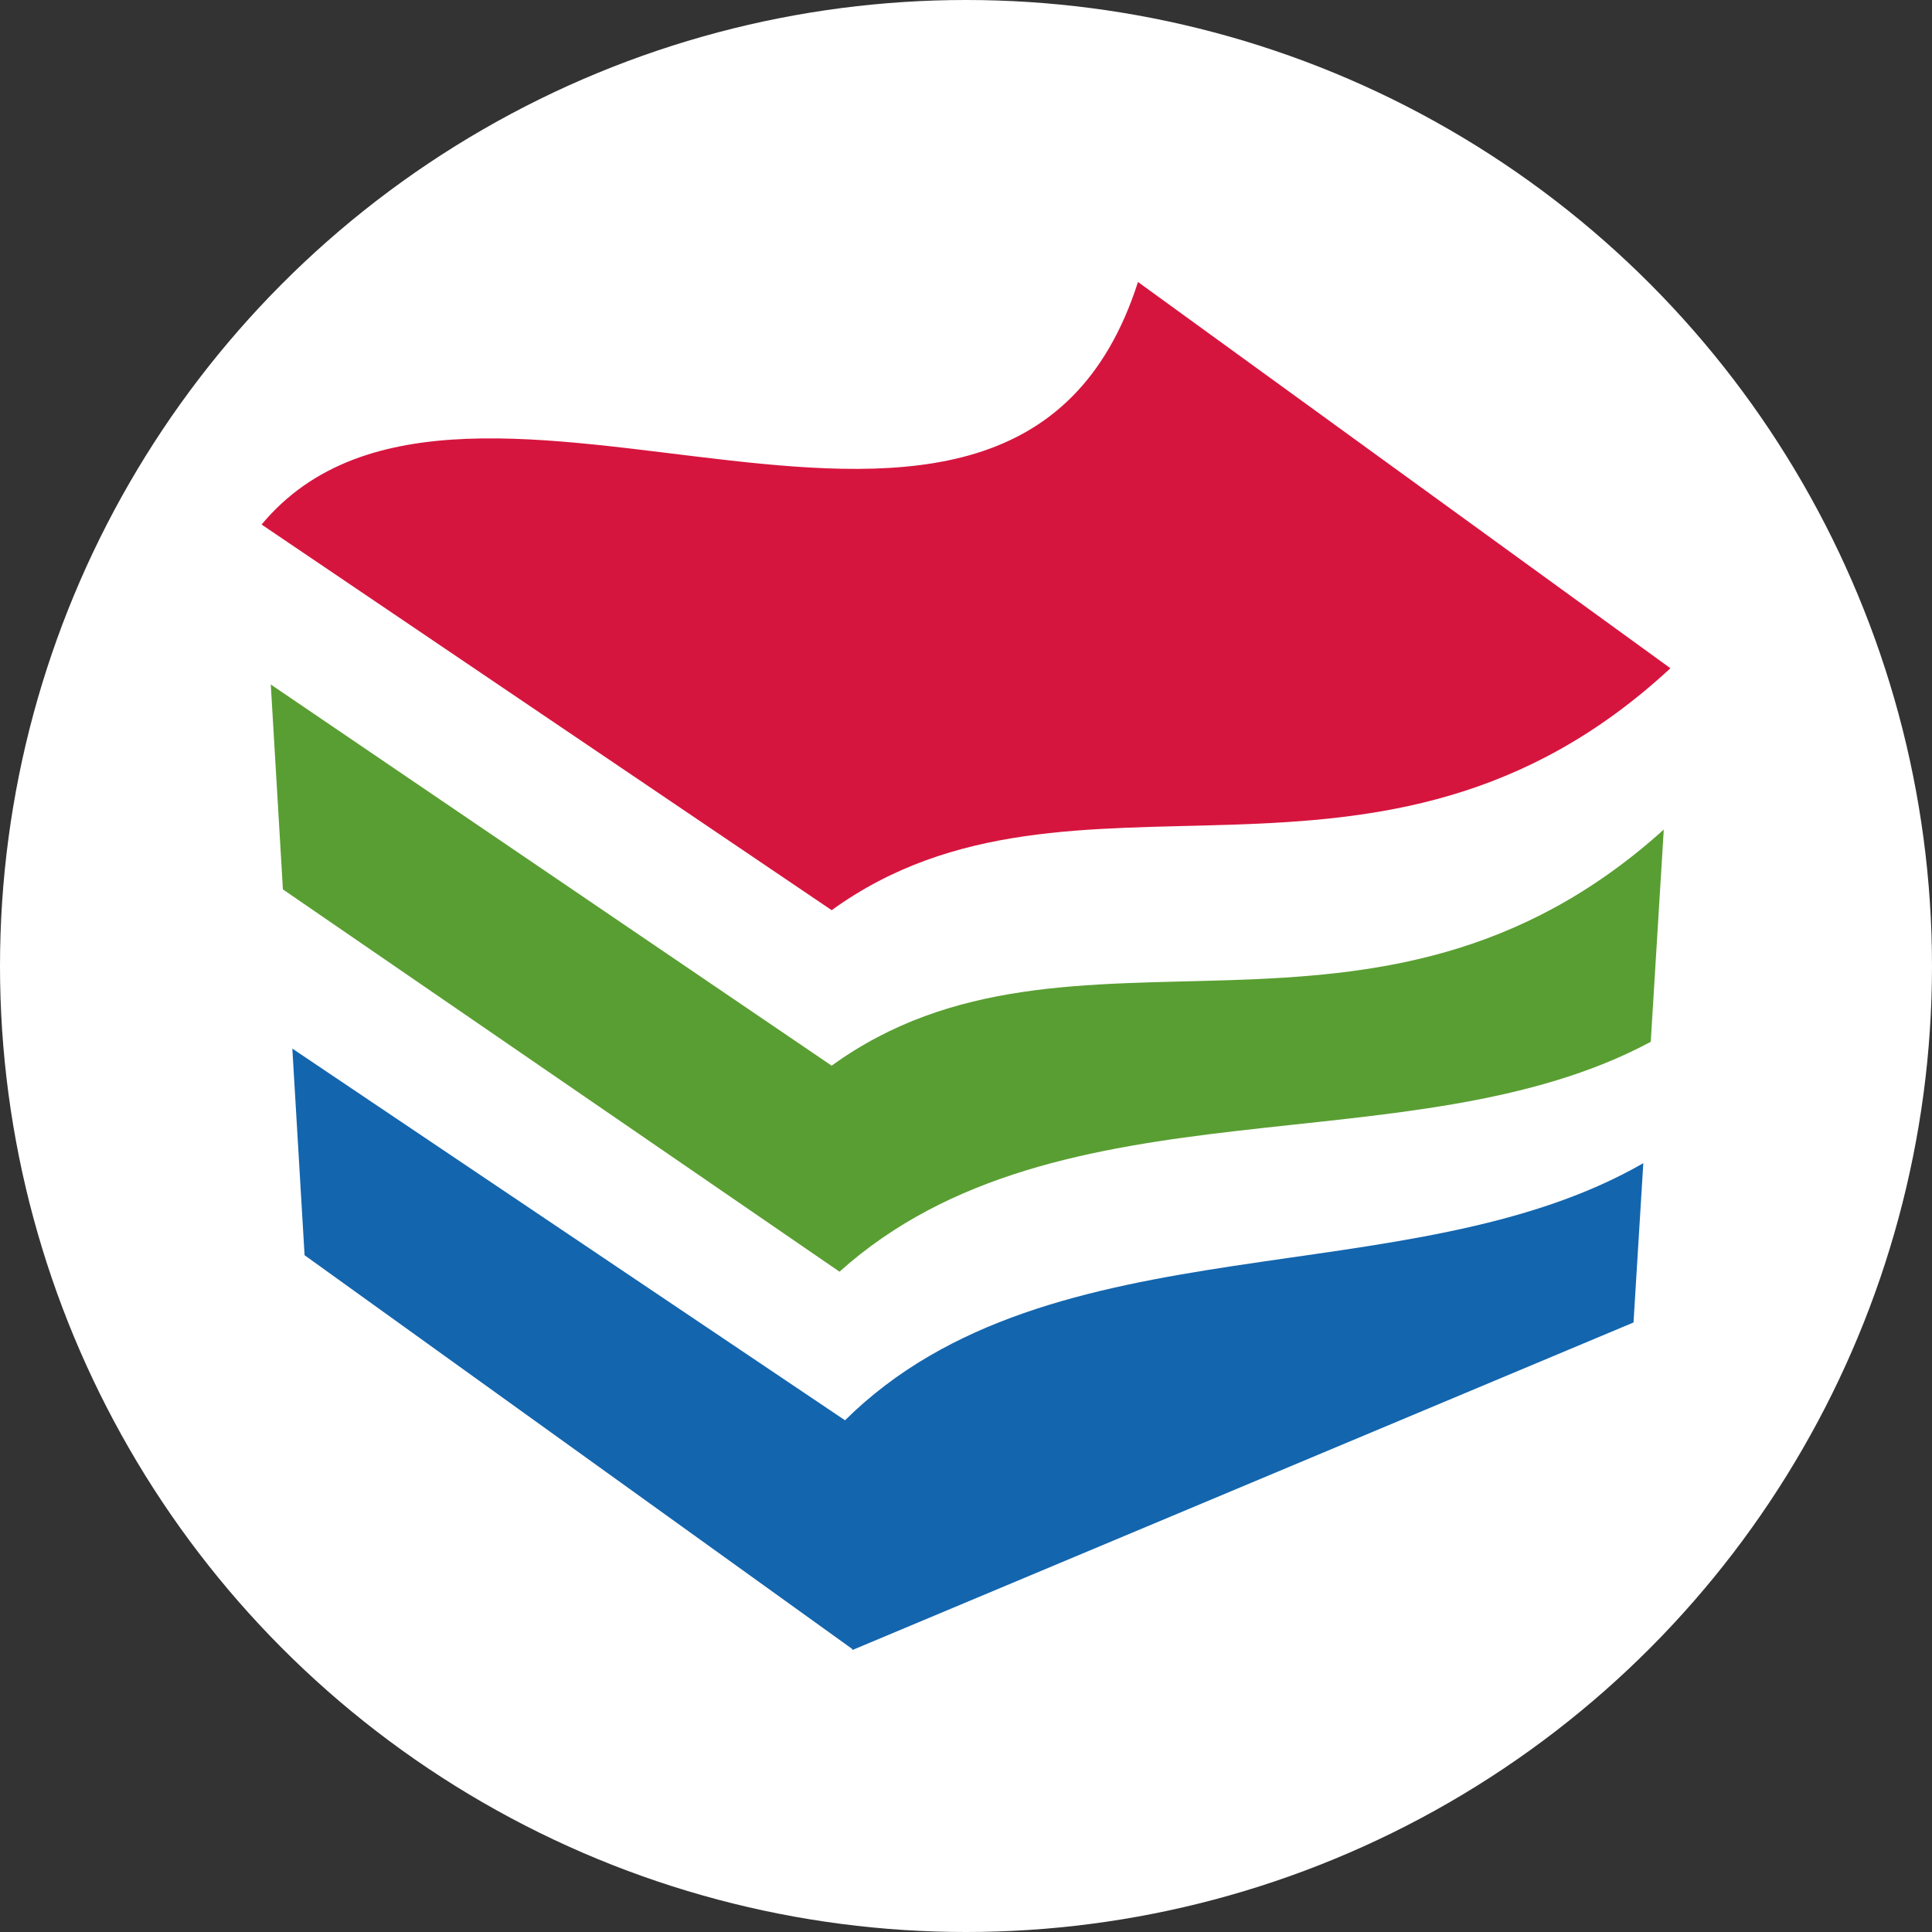
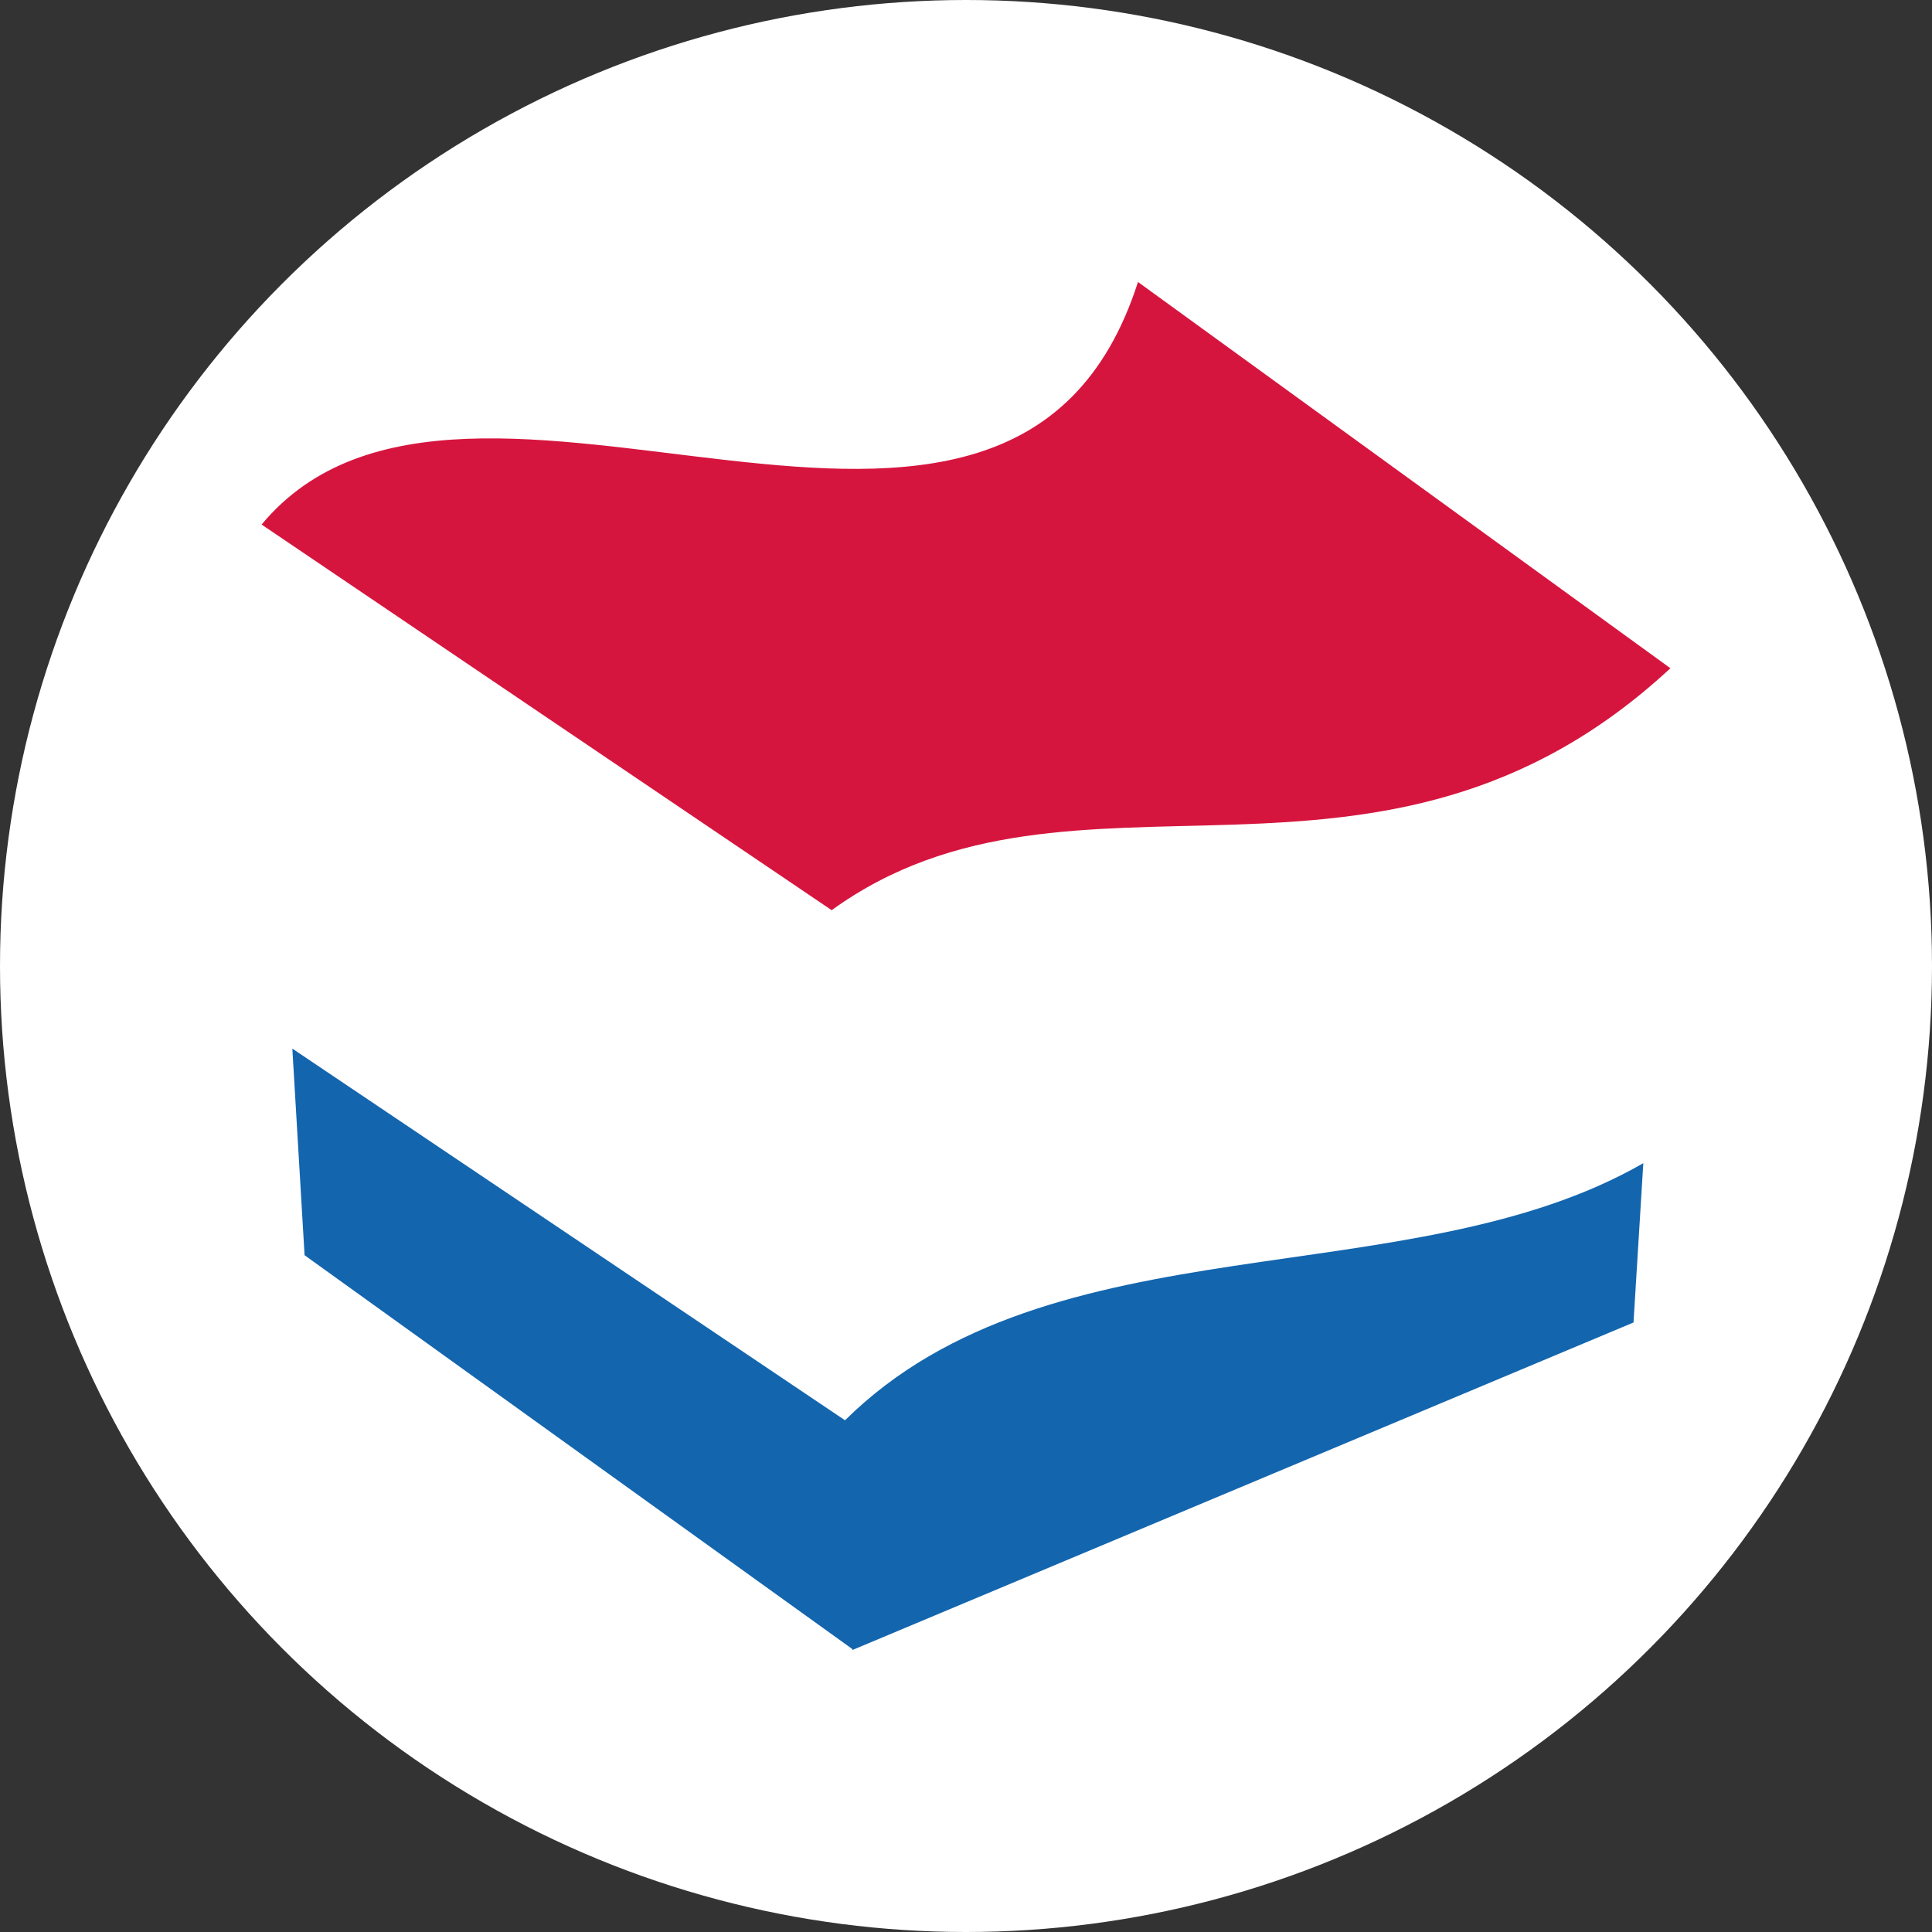
<svg xmlns="http://www.w3.org/2000/svg" version="1.1" id="Ebene_1" x="0px" y="0px" width="800px" height="800px" viewBox="0 0 800 800" enable-background="new 0 0 800 800" xml:space="preserve">
  <rect x="0" y="0" width="800" height="800" fill="#333333" stroke="none" />
  <circle fill="#FFFFFF" cx="400" cy="400" r="400" />
  <g>
    <path fill="#D6153E" d="M471.217,116.765c-52.906,164.945-278.08-1.487-362.896,100.438l236.059,159.685   c100.459-72.677,226.652,11.641,347.301-100.181L471.217,116.765z" />
    <path fill="#1365AE" d="M349.907,588.111L121.051,434.205l5.067,85.553l226.838,163.096v0.381l323.445-135.623l4.056-65.965   C583.484,537.494,435.018,503.818,349.907,588.111z" />
-     <path fill="#599E32" d="M344.37,441.27l-232.245-157.83l5.023,84.842L347.62,526.578c91.044-81.666,237.274-42.227,335.918-95.184   l5.398-87.888C569.121,451.566,444.078,369.14,344.37,441.27z" />
  </g>
</svg>